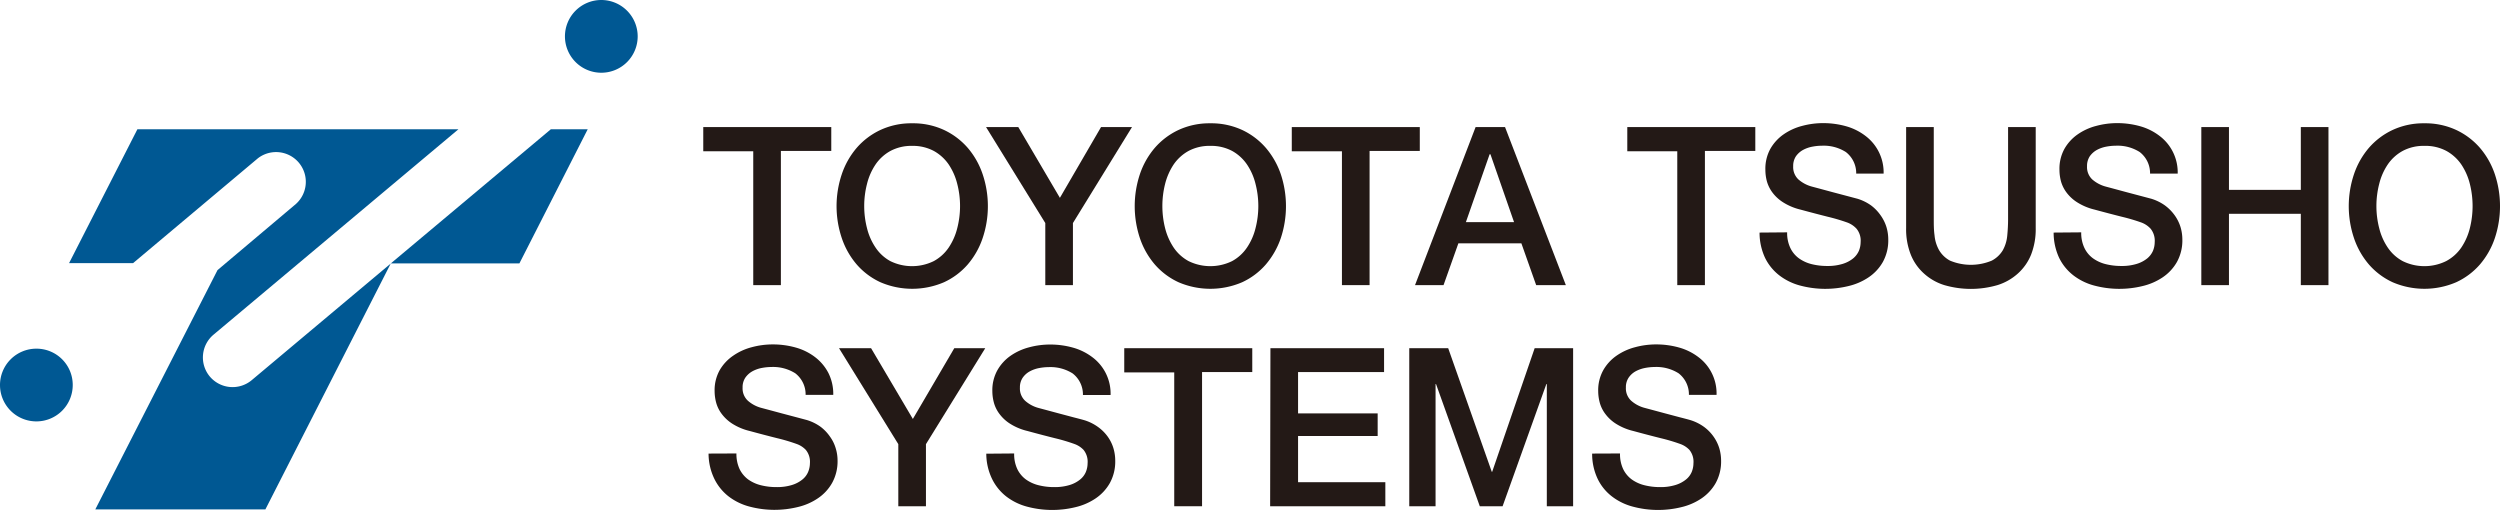
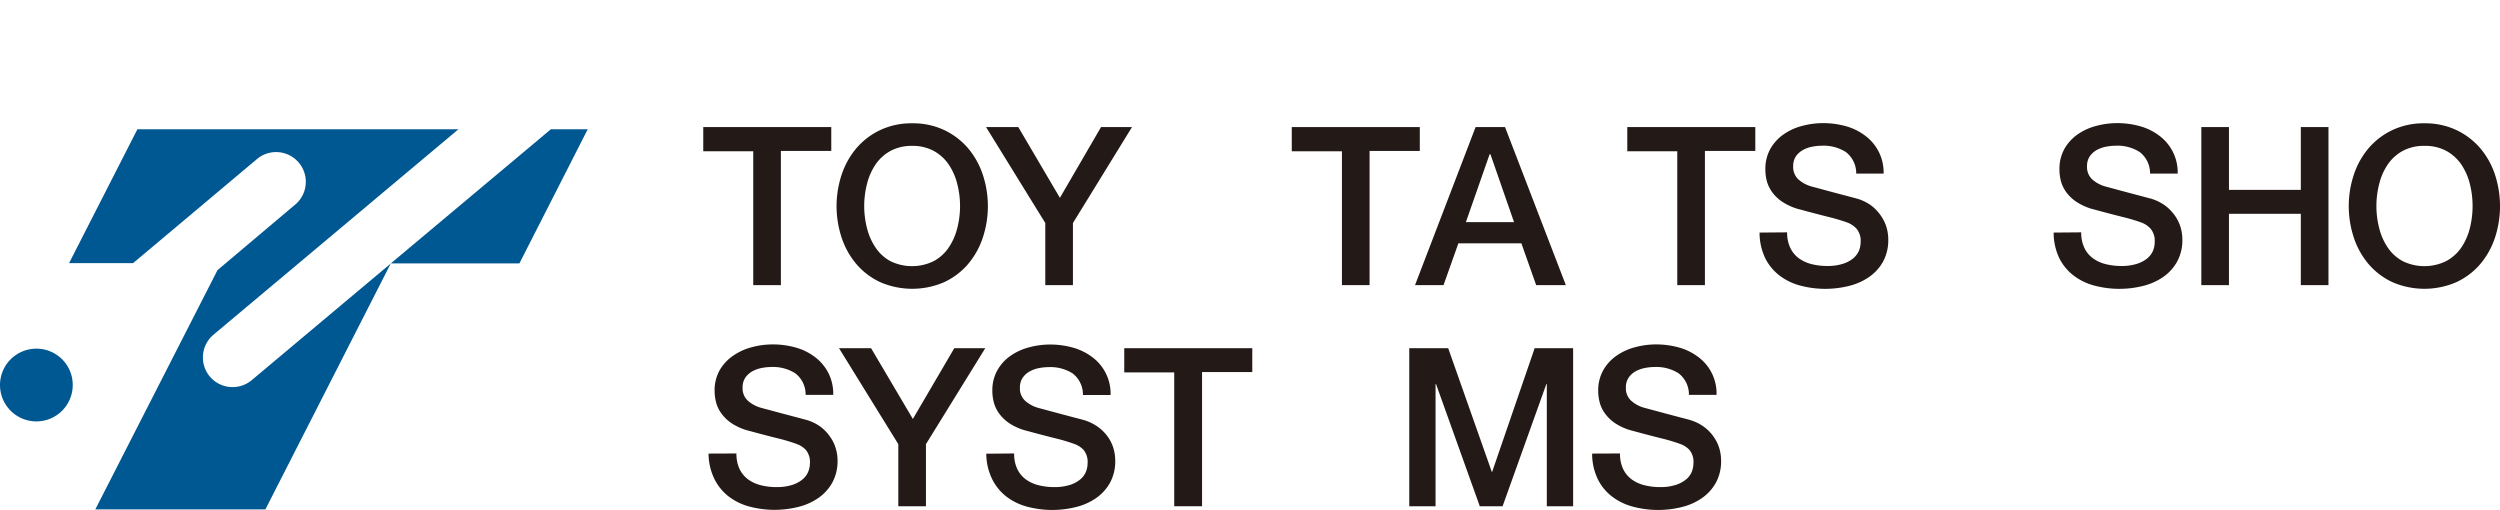
<svg xmlns="http://www.w3.org/2000/svg" viewBox="0 0 429.64 87.62">
  <defs>
    <style>.cls-1{fill:#005893;}.cls-2{fill:#231916;}</style>
  </defs>
  <title>logo</title>
  <g id="Layer_2" data-name="Layer 2">
    <g id="レイヤー_1" data-name="レイヤー 1">
-       <path class="cls-1" d="M103.34,0a6.25,6.25,0,1,0,6.25,6.24A6.26,6.26,0,0,0,103.34,0Z" />
      <path class="cls-1" d="M6.25,59.92a6.25,6.25,0,1,0,6.25,6.24A6.23,6.23,0,0,0,6.25,59.92Z" />
      <polygon class="cls-1" points="89.26 45.27 101 22.22 94.66 22.22 67.16 45.27 89.26 45.27" />
      <path class="cls-1" d="M36.06,64.71a5.11,5.11,0,0,1,.63-7.19l42.09-35.3H23.61l-11.74,23h11l21.43-18a5.11,5.11,0,0,1,6.57,7.82L37.38,46.42l-21,41.12H45.61L67.15,45.29,43.25,65.34A5.12,5.12,0,0,1,36.06,64.71Z" />
      <path class="cls-2" d="M120.86,21.84h22v4.1H134.2V49h-4.75v-23h-8.59Z" />
      <path class="cls-2" d="M156.77,21.19a12.59,12.59,0,0,1,5.45,1.14,12.3,12.3,0,0,1,4.09,3.08,13.66,13.66,0,0,1,2.56,4.52,17.22,17.22,0,0,1,0,11,13.66,13.66,0,0,1-2.56,4.52,12.12,12.12,0,0,1-4.09,3.06,13.82,13.82,0,0,1-10.9,0,12.12,12.12,0,0,1-4.09-3.06,13.66,13.66,0,0,1-2.56-4.52,17.22,17.22,0,0,1,0-11,13.66,13.66,0,0,1,2.56-4.52,12.3,12.3,0,0,1,4.09-3.08A12.56,12.56,0,0,1,156.77,21.19Zm0,3.88a7.63,7.63,0,0,0-3.74.87,7.42,7.42,0,0,0-2.57,2.34A10.35,10.35,0,0,0,149,31.61a15.28,15.28,0,0,0,0,7.6,10.29,10.29,0,0,0,1.46,3.32A7.23,7.23,0,0,0,153,44.87a8.47,8.47,0,0,0,7.48,0,7.32,7.32,0,0,0,2.57-2.34,10.51,10.51,0,0,0,1.46-3.32,15.28,15.28,0,0,0,0-7.6,10.57,10.57,0,0,0-1.46-3.33,7.51,7.51,0,0,0-2.57-2.34A7.63,7.63,0,0,0,156.77,25.07Z" />
      <path class="cls-2" d="M179.64,38.33,169.46,21.84H175L182.15,34l7.07-12.16h5.32L184.39,38.33V49h-4.75Z" />
-       <path class="cls-2" d="M208,21.19a12.64,12.64,0,0,1,5.46,1.14,12.26,12.26,0,0,1,4.08,3.08,13.86,13.86,0,0,1,2.57,4.52,17.41,17.41,0,0,1,0,11,13.86,13.86,0,0,1-2.57,4.52,12.08,12.08,0,0,1-4.08,3.06,13.84,13.84,0,0,1-10.91,0,12.12,12.12,0,0,1-4.09-3.06,13.66,13.66,0,0,1-2.56-4.52,17.41,17.41,0,0,1,0-11,13.66,13.66,0,0,1,2.56-4.52,12.3,12.3,0,0,1,4.09-3.08A12.62,12.62,0,0,1,208,21.19Zm0,3.88a7.63,7.63,0,0,0-3.74.87,7.51,7.51,0,0,0-2.57,2.34,10.8,10.8,0,0,0-1.46,3.33,15.6,15.6,0,0,0,0,7.6,10.75,10.75,0,0,0,1.46,3.32,7.32,7.32,0,0,0,2.57,2.34,8.5,8.5,0,0,0,7.49,0,7.29,7.29,0,0,0,2.56-2.34,10.29,10.29,0,0,0,1.46-3.32,15.28,15.28,0,0,0,0-7.6,10.35,10.35,0,0,0-1.46-3.33,7.48,7.48,0,0,0-2.56-2.34A7.67,7.67,0,0,0,208,25.07Z" />
      <path class="cls-2" d="M222,21.84h22v4.1h-8.63V49h-4.75v-23H222Z" />
      <path class="cls-2" d="M253.59,21.84h5.06L269.1,49H264l-2.54-7.18H250.63L248.08,49h-4.9Zm-1.67,16.34h8.28l-4.06-11.67H256Z" />
      <path class="cls-2" d="M279.66,21.84h22v4.1H293V49h-4.75v-23h-8.59Z" />
      <path class="cls-2" d="M307.13,39.93a6,6,0,0,0,.54,2.66,4.72,4.72,0,0,0,1.48,1.8,6.36,6.36,0,0,0,2.18,1,10.88,10.88,0,0,0,2.68.32,8.6,8.6,0,0,0,2.66-.36,5.38,5.38,0,0,0,1.79-.93,3.53,3.53,0,0,0,1-1.31,4,4,0,0,0,.3-1.5,3.23,3.23,0,0,0-.7-2.3,4.12,4.12,0,0,0-1.54-1.05,32.45,32.45,0,0,0-3.37-1c-1.27-.32-2.85-.73-4.73-1.24a9.85,9.85,0,0,1-2.9-1.2,6.81,6.81,0,0,1-1.85-1.65,5.89,5.89,0,0,1-1-1.94,7.74,7.74,0,0,1-.28-2.09,7.07,7.07,0,0,1,.85-3.55,7.63,7.63,0,0,1,2.27-2.49,9.9,9.9,0,0,1,3.19-1.46,13.83,13.83,0,0,1,3.61-.48,14.5,14.5,0,0,1,4,.55,9.86,9.86,0,0,1,3.3,1.66,7.84,7.84,0,0,1,3.1,6.46H319a4.58,4.58,0,0,0-1.79-3.71,7.09,7.09,0,0,0-4.06-1.08,9.18,9.18,0,0,0-1.71.17,5.43,5.43,0,0,0-1.6.57,3.65,3.65,0,0,0-1.2,1.08,3,3,0,0,0-.47,1.71,2.91,2.91,0,0,0,.89,2.26,5.8,5.8,0,0,0,2.34,1.24l1.2.32,2.33.63,2.53.67,1.77.47a8.1,8.1,0,0,1,2.32,1.14A7.38,7.38,0,0,1,323.19,37a7,7,0,0,1,1,2,7.48,7.48,0,0,1,.32,2.13,7.67,7.67,0,0,1-.93,3.89,7.85,7.85,0,0,1-2.45,2.64,10.48,10.48,0,0,1-3.46,1.5,16.77,16.77,0,0,1-8.32-.09,10.1,10.1,0,0,1-3.57-1.75,8.55,8.55,0,0,1-2.44-3,10.25,10.25,0,0,1-.95-4.35Z" />
-       <path class="cls-2" d="M327.58,21.84h4.75V37.65c0,.91,0,1.84.13,2.77a6.34,6.34,0,0,0,.76,2.53,4.82,4.82,0,0,0,1.9,1.84,9.31,9.31,0,0,0,7.18,0A4.82,4.82,0,0,0,344.2,43a6.34,6.34,0,0,0,.76-2.53c.09-.93.14-1.86.14-2.77V21.84h4.75V39.21a12,12,0,0,1-.8,4.56A8.76,8.76,0,0,1,346.79,47a9.39,9.39,0,0,1-3.52,2,16.32,16.32,0,0,1-9.12,0,9.27,9.27,0,0,1-3.51-2,8.65,8.65,0,0,1-2.26-3.24,11.83,11.83,0,0,1-.8-4.56Z" />
      <path class="cls-2" d="M357.67,39.93a6,6,0,0,0,.54,2.66,4.72,4.72,0,0,0,1.48,1.8,6.36,6.36,0,0,0,2.18,1,10.88,10.88,0,0,0,2.68.32,8.6,8.6,0,0,0,2.66-.36,5.38,5.38,0,0,0,1.79-.93,3.53,3.53,0,0,0,1-1.31,4,4,0,0,0,.3-1.5,3.28,3.28,0,0,0-.7-2.3,4.12,4.12,0,0,0-1.54-1.05,32.45,32.45,0,0,0-3.37-1c-1.28-.32-2.85-.73-4.73-1.24a9.85,9.85,0,0,1-2.9-1.2,6.81,6.81,0,0,1-1.85-1.65,5.89,5.89,0,0,1-1-1.94,7.74,7.74,0,0,1-.28-2.09,7.07,7.07,0,0,1,.85-3.55,7.63,7.63,0,0,1,2.27-2.49,9.9,9.9,0,0,1,3.19-1.46,13.83,13.83,0,0,1,3.61-.48,14.5,14.5,0,0,1,4,.55,9.86,9.86,0,0,1,3.3,1.66,7.84,7.84,0,0,1,3.1,6.46h-4.75a4.58,4.58,0,0,0-1.79-3.71,7.09,7.09,0,0,0-4.06-1.08,9.18,9.18,0,0,0-1.71.17,5.43,5.43,0,0,0-1.6.57,3.65,3.65,0,0,0-1.2,1.08,3,3,0,0,0-.47,1.71,2.91,2.91,0,0,0,.89,2.26,5.8,5.8,0,0,0,2.34,1.24l1.2.32,2.33.63,2.53.67,1.77.47a8.1,8.1,0,0,1,2.32,1.14A7.59,7.59,0,0,1,373.73,37a7,7,0,0,1,1,2,7.48,7.48,0,0,1,.32,2.13,7.67,7.67,0,0,1-.93,3.89,7.85,7.85,0,0,1-2.45,2.64,10.48,10.48,0,0,1-3.46,1.5,16.77,16.77,0,0,1-8.32-.09,10.1,10.1,0,0,1-3.57-1.75,8.55,8.55,0,0,1-2.44-3,10.25,10.25,0,0,1-.95-4.35Z" />
      <path class="cls-2" d="M378.31,21.84h4.75V32.63h12.35V21.84h4.75V49h-4.75V36.74H383.06V49h-4.75Z" />
      <path class="cls-2" d="M416.65,21.19a12.59,12.59,0,0,1,5.45,1.14,12.3,12.3,0,0,1,4.09,3.08,13.66,13.66,0,0,1,2.56,4.52,17.41,17.41,0,0,1,0,11,13.66,13.66,0,0,1-2.56,4.52,12.12,12.12,0,0,1-4.09,3.06,13.82,13.82,0,0,1-10.9,0,12.12,12.12,0,0,1-4.09-3.06,13.66,13.66,0,0,1-2.56-4.52,17.22,17.22,0,0,1,0-11,13.66,13.66,0,0,1,2.56-4.52,12.3,12.3,0,0,1,4.09-3.08A12.56,12.56,0,0,1,416.65,21.19Zm0,3.88a7.6,7.6,0,0,0-3.74.87,7.42,7.42,0,0,0-2.57,2.34,10.35,10.35,0,0,0-1.46,3.33,15.28,15.28,0,0,0,0,7.6,10.29,10.29,0,0,0,1.46,3.32,7.23,7.23,0,0,0,2.57,2.34,8.47,8.47,0,0,0,7.48,0A7.32,7.32,0,0,0,423,42.53a10.51,10.51,0,0,0,1.46-3.32,15.6,15.6,0,0,0,0-7.6A10.57,10.57,0,0,0,423,28.28a7.51,7.51,0,0,0-2.57-2.34A7.63,7.63,0,0,0,416.65,25.07Z" />
      <path class="cls-2" d="M126.56,77.93a6.15,6.15,0,0,0,.53,2.66,4.91,4.91,0,0,0,1.48,1.8,6.41,6.41,0,0,0,2.19,1,10.76,10.76,0,0,0,2.68.32,8.64,8.64,0,0,0,2.66-.36,5.32,5.32,0,0,0,1.78-.93,3.33,3.33,0,0,0,1-1.31,4,4,0,0,0,.31-1.5,3.23,3.23,0,0,0-.71-2.3,4,4,0,0,0-1.54-1,31.5,31.5,0,0,0-3.36-1c-1.28-.32-2.86-.73-4.73-1.24a9.81,9.81,0,0,1-2.91-1.2,6.91,6.91,0,0,1-1.84-1.65,5.71,5.71,0,0,1-1-1.94,7.75,7.75,0,0,1-.29-2.09,7.07,7.07,0,0,1,.86-3.55A7.6,7.6,0,0,1,126,61.13a10,10,0,0,1,3.19-1.46,13.88,13.88,0,0,1,3.61-.48,14.44,14.44,0,0,1,4,.55,9.81,9.81,0,0,1,3.31,1.66,8.12,8.12,0,0,1,2.26,2.71,8,8,0,0,1,.83,3.75h-4.75a4.57,4.57,0,0,0-1.78-3.71,7.13,7.13,0,0,0-4.07-1.08,9.35,9.35,0,0,0-1.71.17,5.47,5.47,0,0,0-1.59.57,3.65,3.65,0,0,0-1.2,1.08,2.92,2.92,0,0,0-.48,1.71,2.88,2.88,0,0,0,.9,2.26,5.69,5.69,0,0,0,2.33,1.24l1.2.32,2.34.63,2.53.67,1.76.47A8,8,0,0,1,141,73.33,7.18,7.18,0,0,1,142.61,75a6.56,6.56,0,0,1,1,2,7.16,7.16,0,0,1,.33,2.13A7.67,7.67,0,0,1,143,83a7.76,7.76,0,0,1-2.45,2.64,10.3,10.3,0,0,1-3.46,1.5,16.77,16.77,0,0,1-8.32-.09,10.1,10.1,0,0,1-3.57-1.75,8.63,8.63,0,0,1-2.43-3,10,10,0,0,1-1-4.35Z" />
      <path class="cls-2" d="M154.38,76.33,144.19,59.84h5.51L156.88,72,164,59.84h5.32L159.13,76.33V87h-4.75Z" />
      <path class="cls-2" d="M174.29,77.93a6,6,0,0,0,.53,2.66,4.82,4.82,0,0,0,1.48,1.8,6.33,6.33,0,0,0,2.19,1,10.74,10.74,0,0,0,2.67.32,8.71,8.71,0,0,0,2.67-.36,5.32,5.32,0,0,0,1.78-.93,3.33,3.33,0,0,0,1-1.31,4,4,0,0,0,.3-1.5,3.23,3.23,0,0,0-.7-2.3,4,4,0,0,0-1.54-1,31.5,31.5,0,0,0-3.36-1c-1.28-.32-2.86-.73-4.73-1.24a9.81,9.81,0,0,1-2.91-1.2,6.76,6.76,0,0,1-1.84-1.65,5.71,5.71,0,0,1-1-1.94,7.75,7.75,0,0,1-.29-2.09,7.07,7.07,0,0,1,.86-3.55,7.6,7.6,0,0,1,2.26-2.49,10,10,0,0,1,3.19-1.46,13.88,13.88,0,0,1,3.61-.48,14.44,14.44,0,0,1,4,.55,9.91,9.91,0,0,1,3.31,1.66,7.79,7.79,0,0,1,3.09,6.46h-4.75a4.57,4.57,0,0,0-1.78-3.71,7.13,7.13,0,0,0-4.07-1.08,9.18,9.18,0,0,0-1.71.17,5.47,5.47,0,0,0-1.59.57,3.47,3.47,0,0,0-1.2,1.08,2.92,2.92,0,0,0-.48,1.71,2.88,2.88,0,0,0,.9,2.26,5.69,5.69,0,0,0,2.33,1.24l1.2.32,2.34.63,2.52.67c.83.21,1.42.37,1.77.47a8,8,0,0,1,2.32,1.14A7.18,7.18,0,0,1,190.34,75a6.79,6.79,0,0,1,1,2,7.48,7.48,0,0,1,.32,2.13,7.67,7.67,0,0,1-.93,3.89,7.85,7.85,0,0,1-2.45,2.64,10.39,10.39,0,0,1-3.46,1.5,16.77,16.77,0,0,1-8.32-.09,10.1,10.1,0,0,1-3.57-1.75,8.63,8.63,0,0,1-2.43-3,10,10,0,0,1-1-4.35Z" />
      <path class="cls-2" d="M193.21,59.84h22v4.1h-8.63V87H201.8v-23h-8.59Z" />
-       <path class="cls-2" d="M218.33,59.84h19.53v4.1H223.08v7.11h13.68v3.88H223.08v7.94h15V87h-19.8Z" />
      <path class="cls-2" d="M242.19,59.84h6.69l7.49,21.24h.07l7.3-21.24h6.61V87h-4.52V66h-.08L258.23,87h-3.92L246.79,66h-.08V87h-4.52Z" />
      <path class="cls-2" d="M278.41,77.93a6,6,0,0,0,.53,2.66,4.82,4.82,0,0,0,1.48,1.8,6.33,6.33,0,0,0,2.19,1,10.74,10.74,0,0,0,2.67.32,8.6,8.6,0,0,0,2.66-.36,5.38,5.38,0,0,0,1.79-.93,3.33,3.33,0,0,0,1-1.31,4,4,0,0,0,.3-1.5,3.23,3.23,0,0,0-.7-2.3,4,4,0,0,0-1.54-1,31.5,31.5,0,0,0-3.36-1c-1.28-.32-2.86-.73-4.73-1.24a9.81,9.81,0,0,1-2.91-1.2,6.76,6.76,0,0,1-1.84-1.65,5.71,5.71,0,0,1-1-1.94,7.75,7.75,0,0,1-.29-2.09,7.07,7.07,0,0,1,.86-3.55,7.6,7.6,0,0,1,2.26-2.49A10,10,0,0,1,281,59.67a13.83,13.83,0,0,1,3.61-.48,14.44,14.44,0,0,1,4,.55,9.91,9.91,0,0,1,3.31,1.66A7.79,7.79,0,0,1,295,67.86h-4.75a4.57,4.57,0,0,0-1.78-3.71,7.13,7.13,0,0,0-4.07-1.08,9.18,9.18,0,0,0-1.71.17,5.64,5.64,0,0,0-1.6.57,3.52,3.52,0,0,0-1.19,1.08,2.92,2.92,0,0,0-.48,1.71,2.88,2.88,0,0,0,.9,2.26,5.69,5.69,0,0,0,2.33,1.24l1.2.32,2.34.63,2.52.67c.83.21,1.42.37,1.77.47a8,8,0,0,1,2.32,1.14A7.18,7.18,0,0,1,294.46,75a7,7,0,0,1,1,2,7.48,7.48,0,0,1,.32,2.13,7.67,7.67,0,0,1-.93,3.89,7.85,7.85,0,0,1-2.45,2.64,10.39,10.39,0,0,1-3.46,1.5,16.77,16.77,0,0,1-8.32-.09A10.1,10.1,0,0,1,277,85.3a8.42,8.42,0,0,1-2.43-3,10,10,0,0,1-.95-4.35Z" />
    </g>
  </g>
</svg>